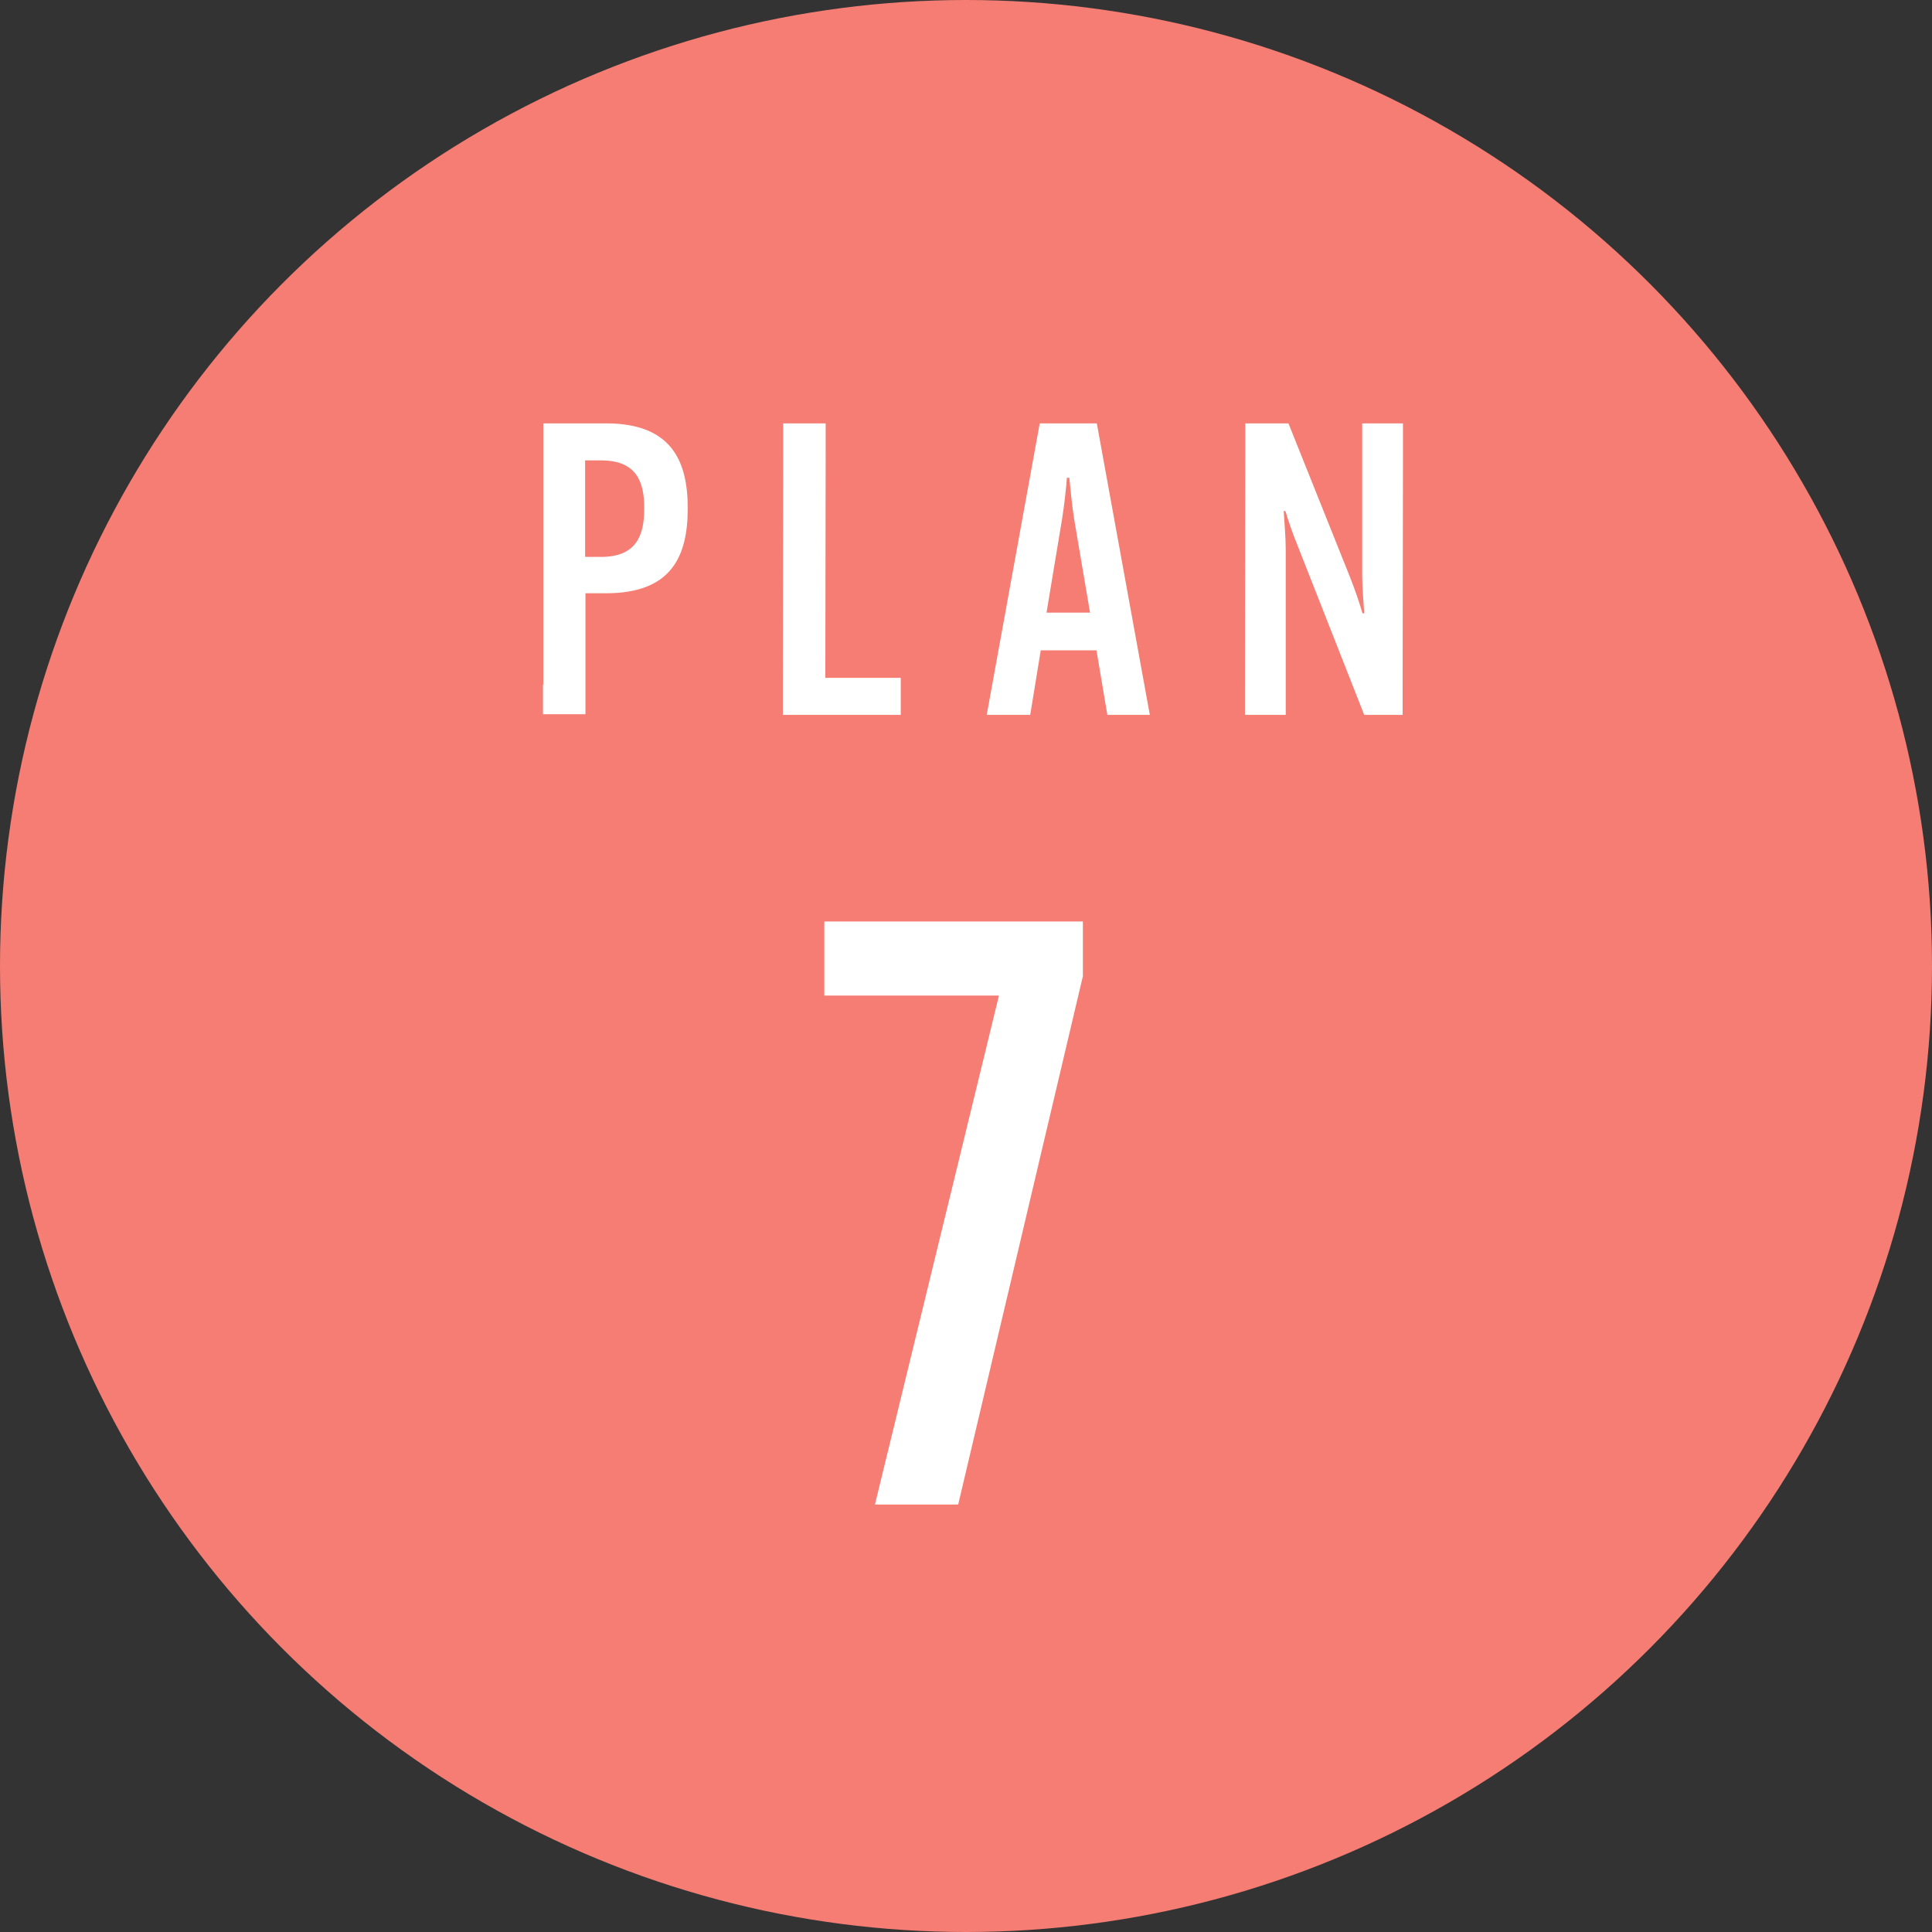
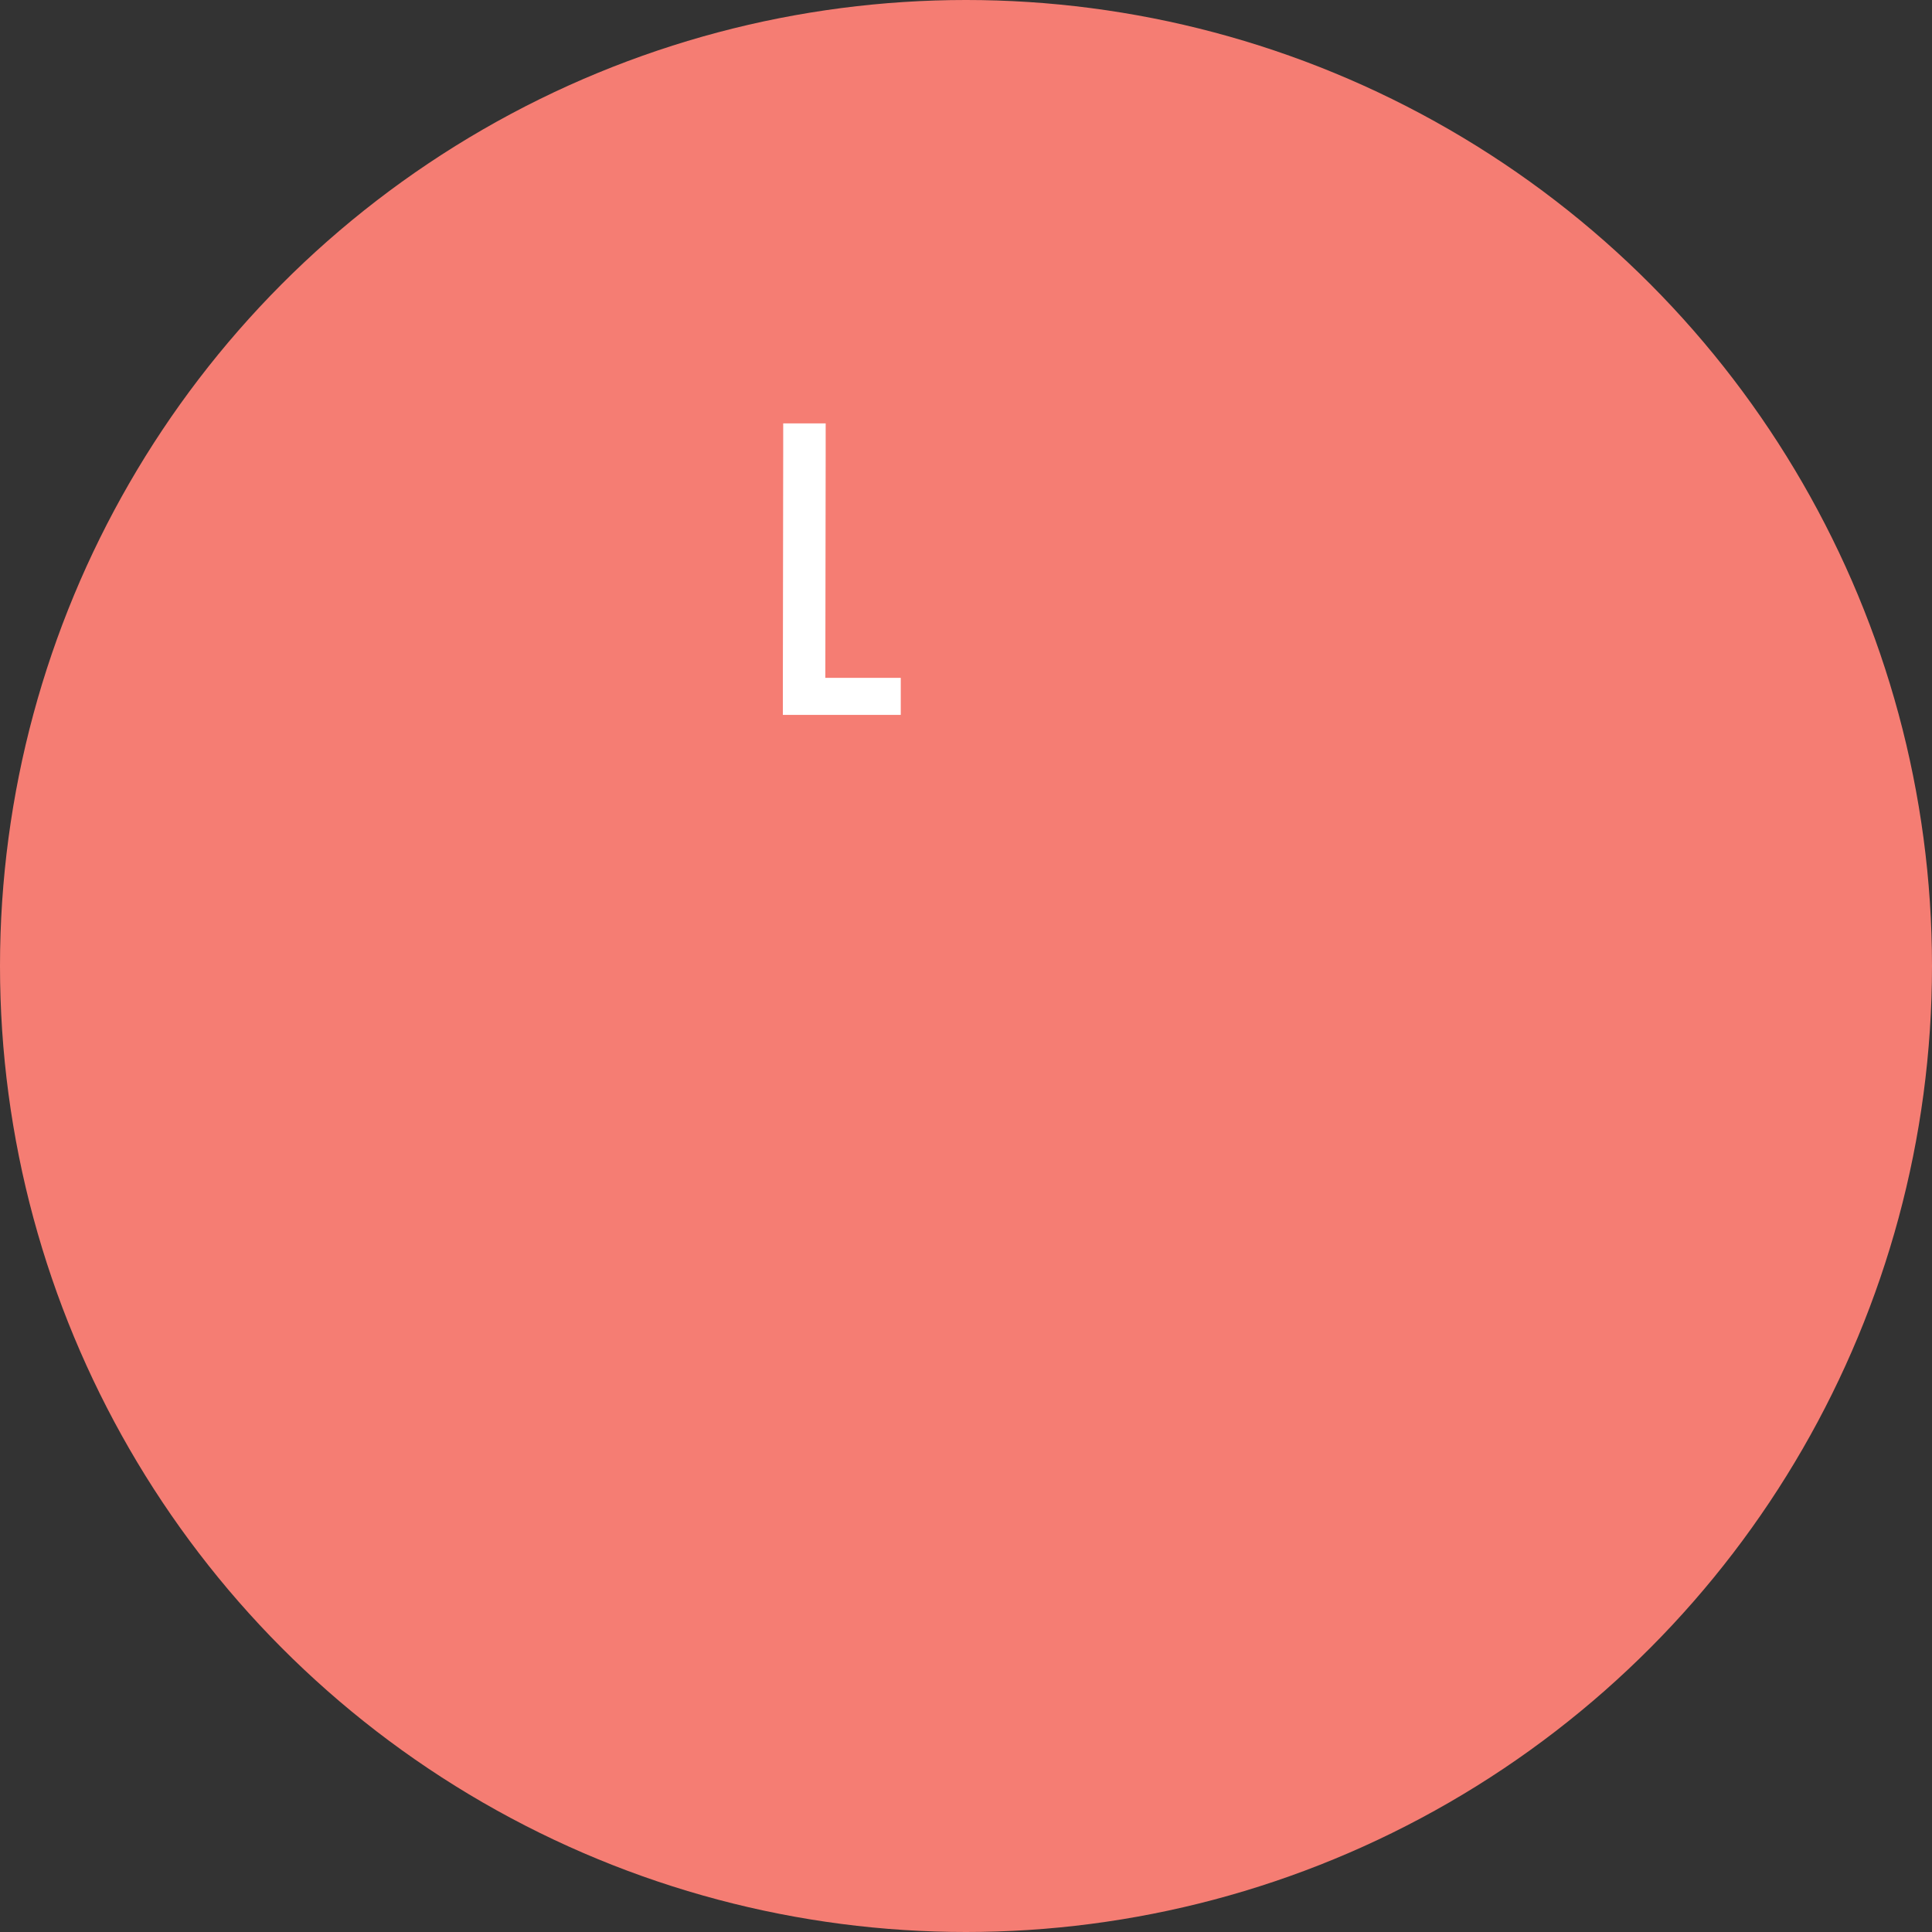
<svg xmlns="http://www.w3.org/2000/svg" id="_レイヤー_2" data-name="レイヤー 2" width="56.86" height="56.86" viewBox="0 0 56.86 56.86">
  <rect x="0" y="0" width="56.86" height="56.86" fill="#333333" stroke="none" />
  <defs>
    <style>
      .cls-1 {
        fill: #f57d73;
      }

      .cls-1, .cls-2 {
        stroke-width: 0px;
      }

      .cls-2 {
        fill: #fff;
      }
    </style>
  </defs>
  <g id="text">
    <g>
      <circle class="cls-1" cx="28.43" cy="28.43" r="28.43" />
      <g>
-         <path class="cls-2" d="m15.99,20.16v-7.7s1.85,0,1.85,0c1.93,0,2.4,1.12,2.4,2.49v.02c0,1.39-.47,2.49-2.4,2.49h-.61v3.56s-1.25,0-1.25,0v-.88Zm1.7-3.77c1.03,0,1.27-.62,1.27-1.42v-.02c0-.79-.24-1.4-1.27-1.4h-.47v2.84h.47Z" />
        <path class="cls-2" d="m23.04,21.04v-.88s.01-6.82.01-6.82v-.88s1.25,0,1.25,0v.88s-.01,6.61-.01,6.61h2.22v1.09h-3.47Z" />
-         <path class="cls-2" d="m30.31,21.04h-1.27l1.56-8.58h1.68l1.56,8.58h-1.25l-.32-1.9h-1.64l-.31,1.9Zm.49-3.01h1.28l-.47-2.77c-.06-.38-.11-.91-.14-1.2h-.07c-.02.29-.08.82-.14,1.2l-.46,2.77Z" />
-         <path class="cls-2" d="m37.92,12.46l1.81,4.52c.18.46.28.77.37,1.07h.05c-.02-.31-.06-.79-.06-1.13v-4.46s1.2,0,1.2,0v.88s-.01,6.82-.01,6.82v.88s-1.13,0-1.13,0l-1.94-4.93c-.18-.44-.29-.77-.38-1.07h-.05c.02.31.06.79.06,1.13v4.87s-1.2,0-1.2,0v-.88s.01-6.82.01-6.82v-.88s1.27,0,1.27,0Z" />
      </g>
-       <path class="cls-2" d="m25.75,44.28l3.65-14.98h-5.14v-2.18h7.61v1.61l-3.67,15.55h-2.45Z" />
    </g>
  </g>
</svg>